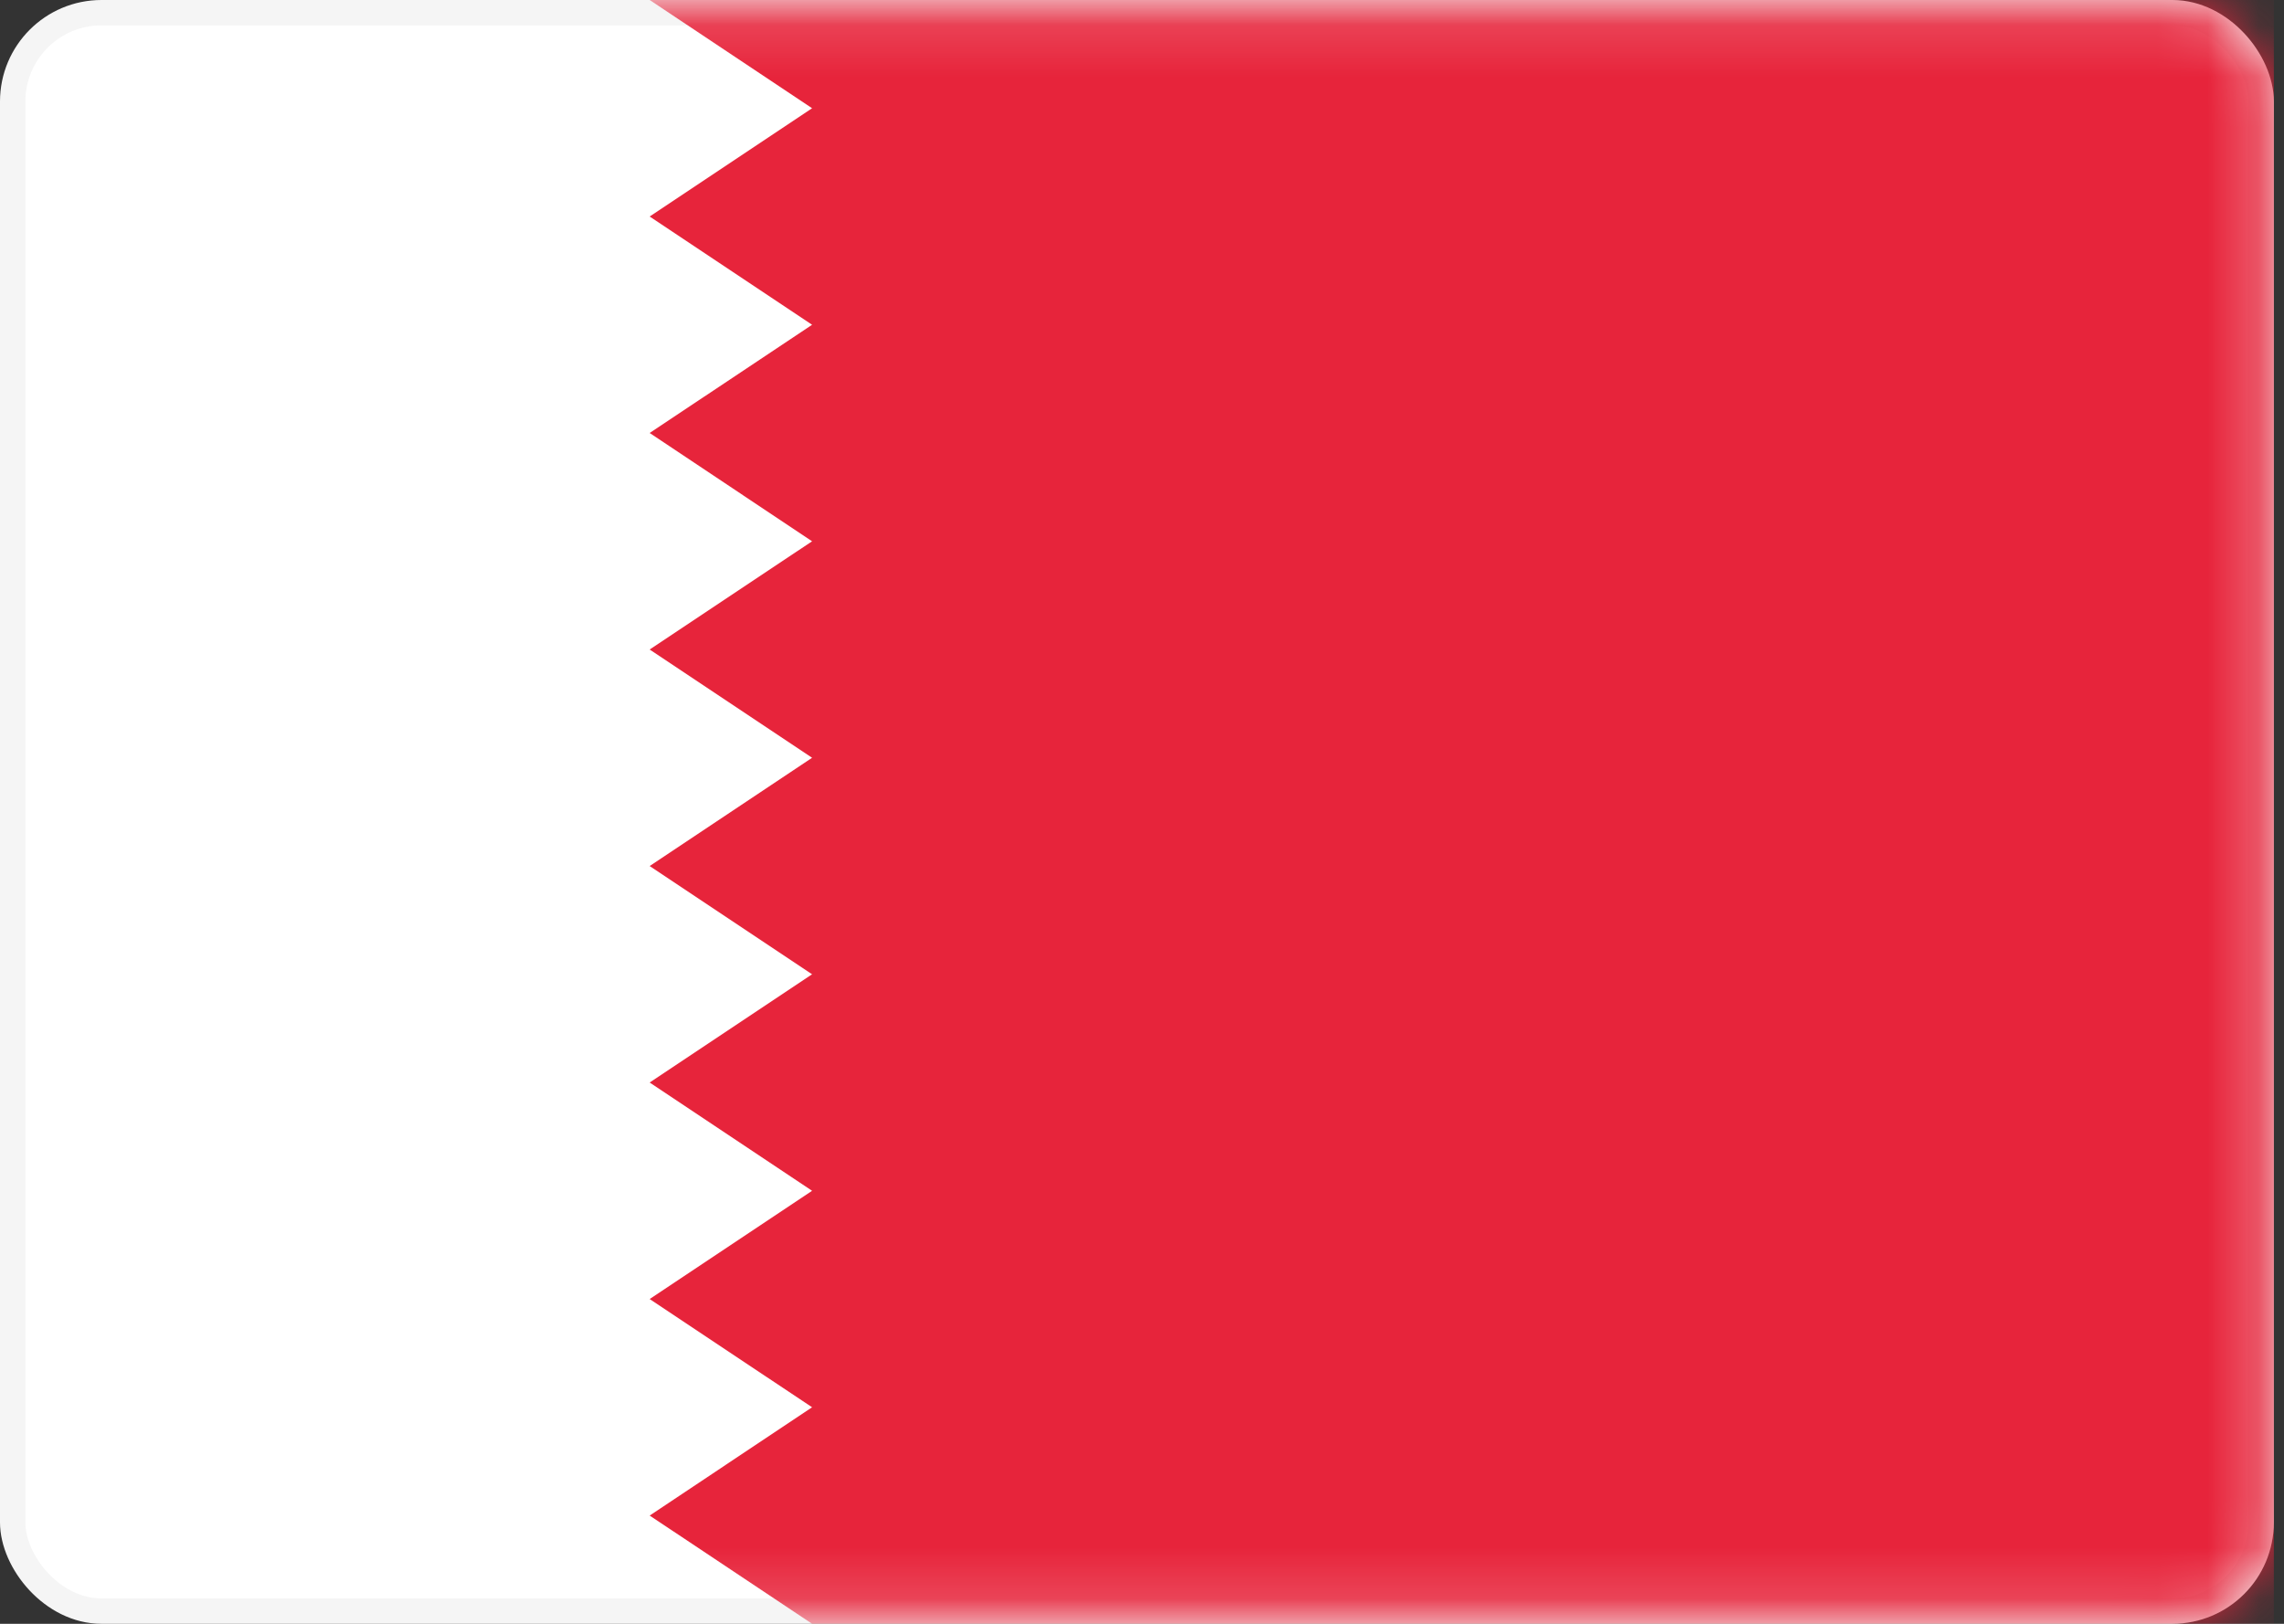
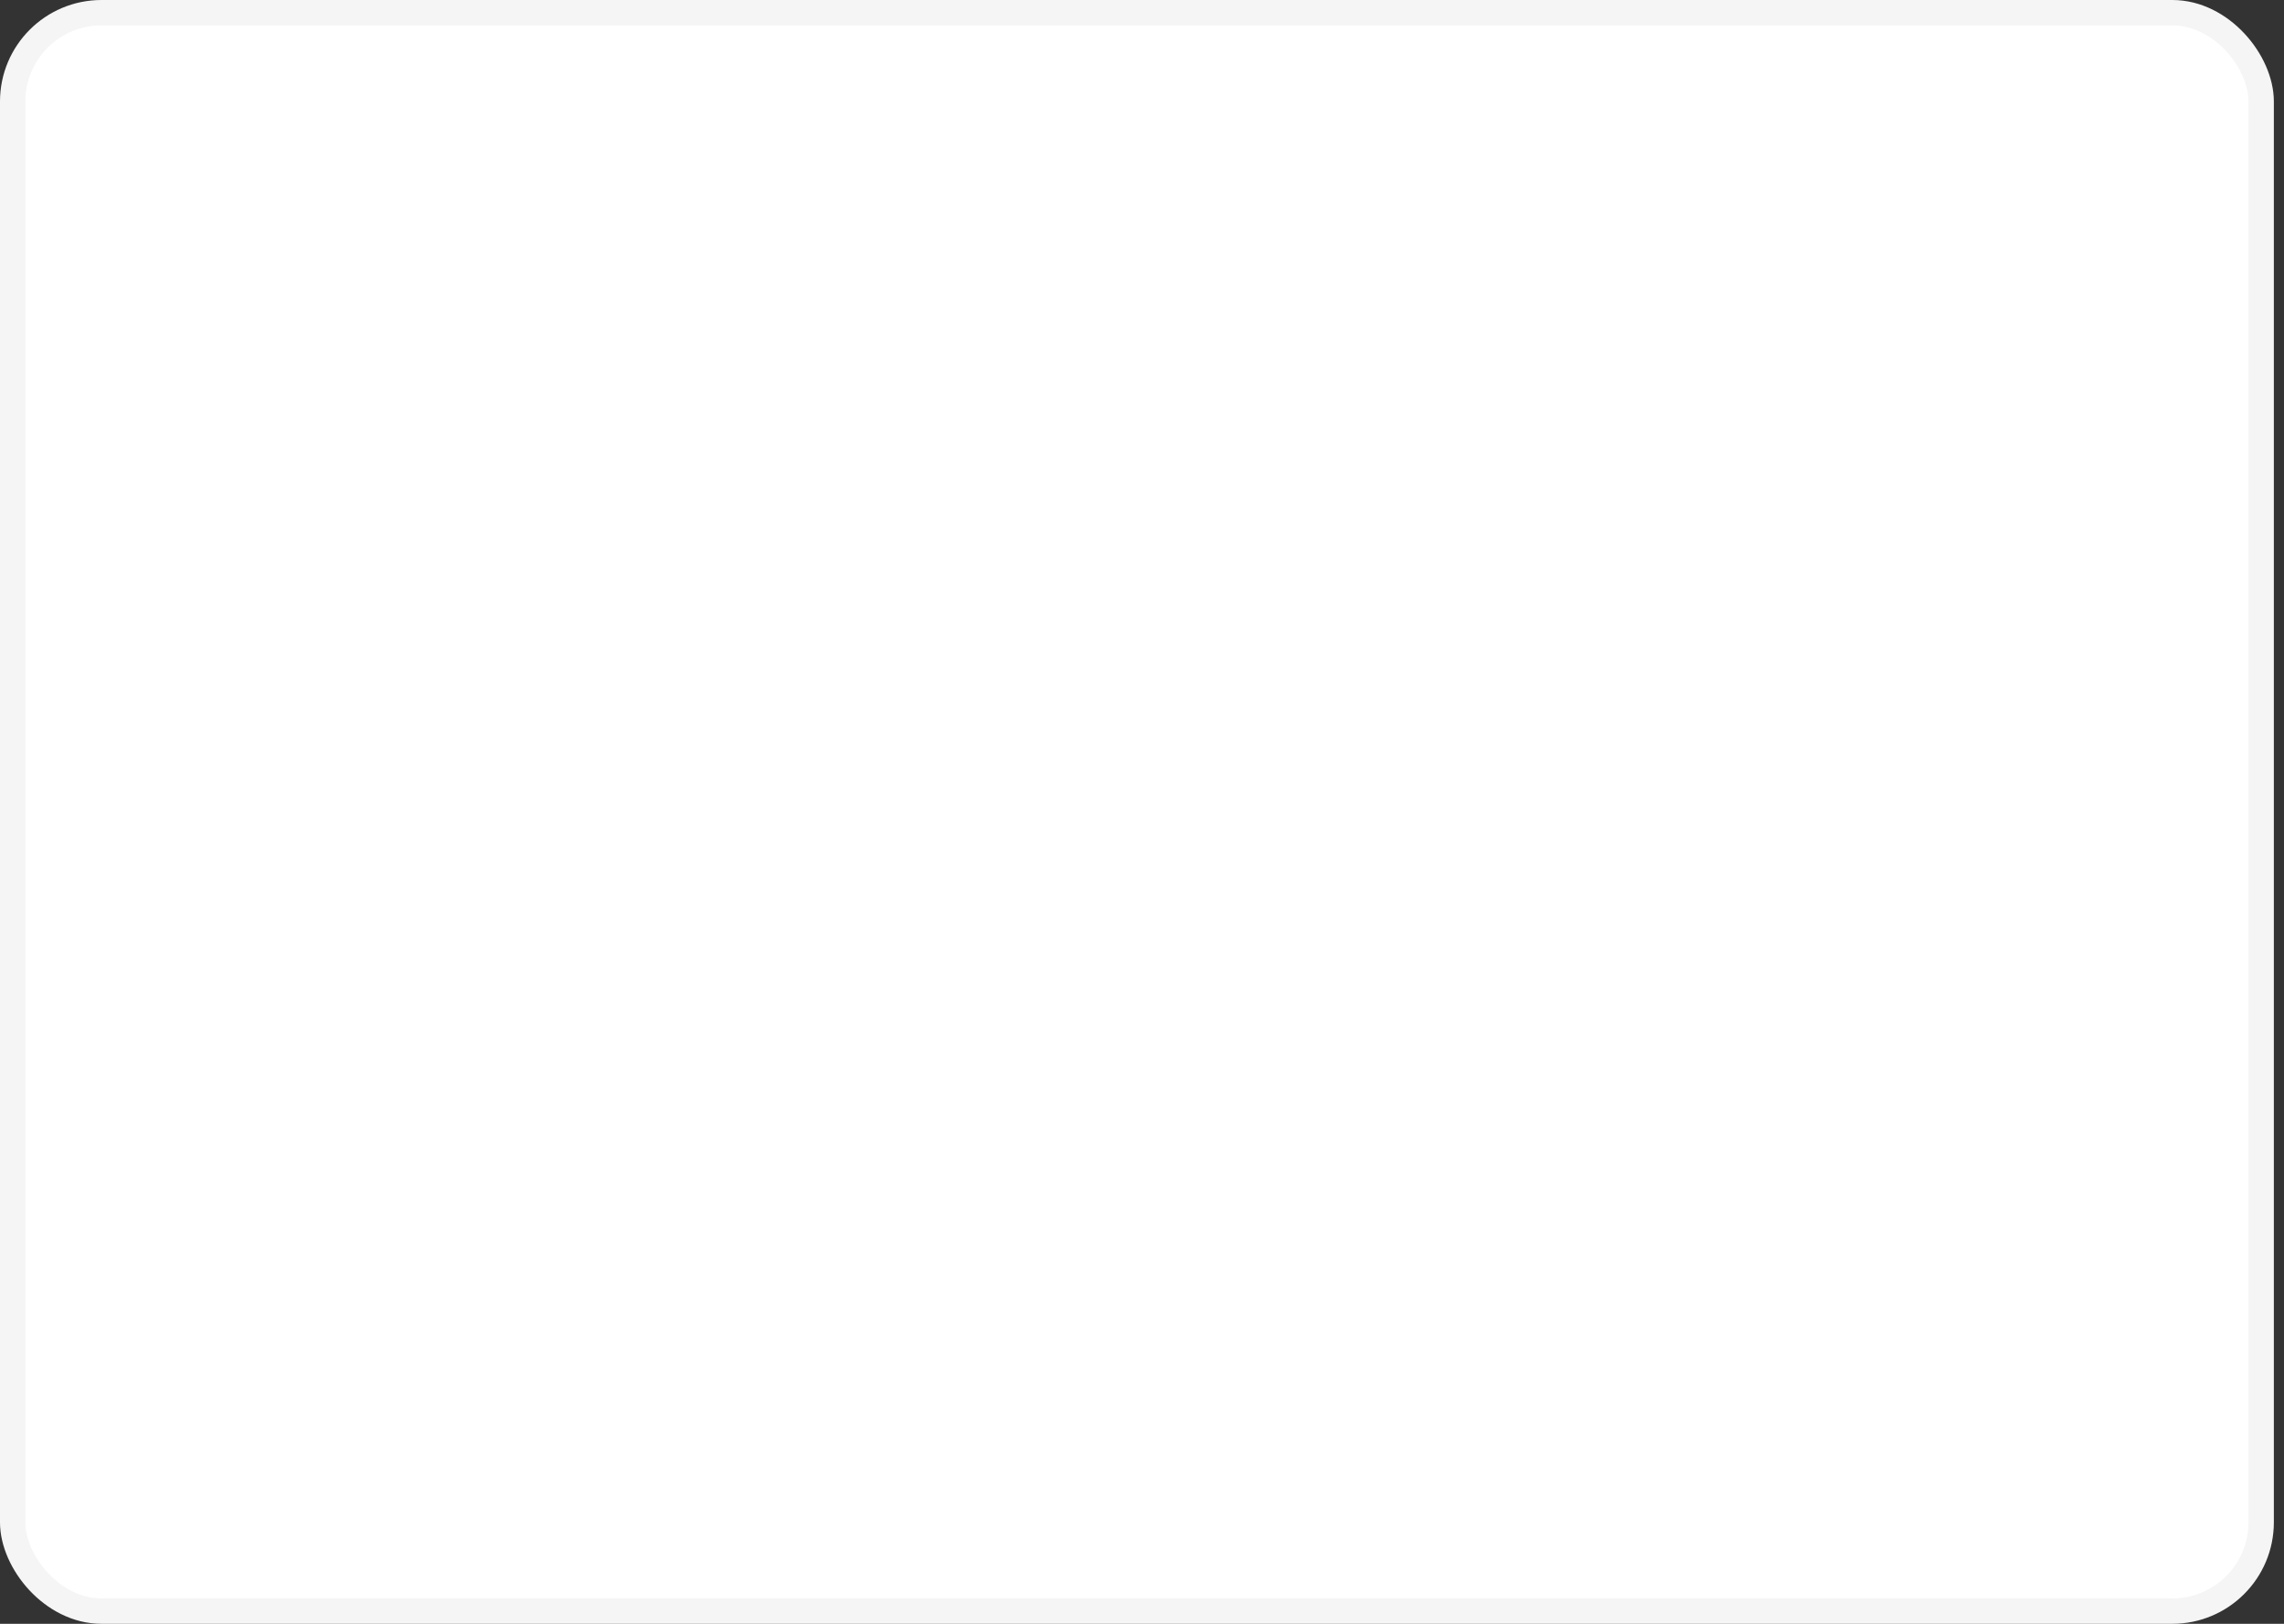
<svg xmlns="http://www.w3.org/2000/svg" width="45" height="32" viewBox="0 0 45 32" fill="none">
  <rect x="0" y="0" width="45" height="32" fill="#333333" stroke="none" />
  <rect x="0.25" y="0.25" width="44.3" height="31.5" rx="1.75" fill="white" stroke="#F5F5F5" stroke-width="0.5" />
  <mask id="mask0_206_9973" style="mask-type:luminance" maskUnits="userSpaceOnUse" x="0" y="0" width="45" height="32">
-     <rect x="0.25" y="0.25" width="44.3" height="31.5" rx="1.75" fill="white" stroke="white" stroke-width="0.5" />
-   </mask>
+     </mask>
  <g mask="url(#mask0_206_9973)">
-     <path fill-rule="evenodd" clip-rule="evenodd" d="M44.8 0H12.8L16 2.133L12.8 4.267L16 6.4L12.8 8.533L16 10.667L12.8 12.8L16 14.933L12.8 17.067L16 19.2L12.8 21.333L16 23.467L12.8 25.6L16 27.733L12.8 29.867L16 32H44.8V0Z" fill="#E7243B" />
-   </g>
+     </g>
</svg>